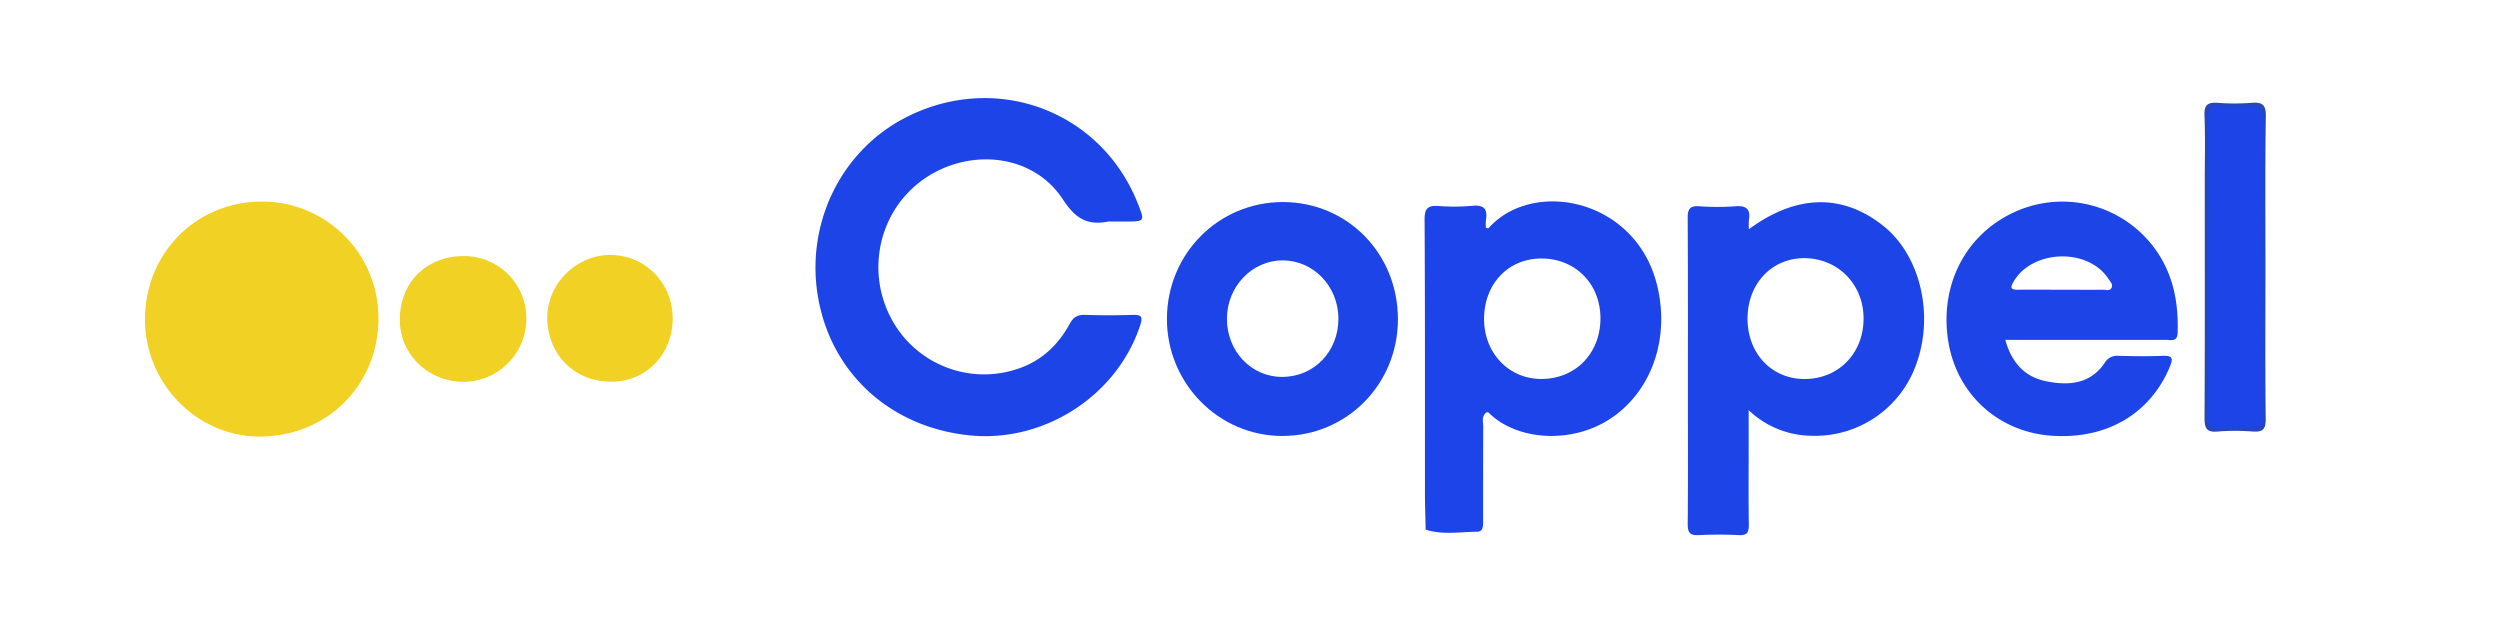
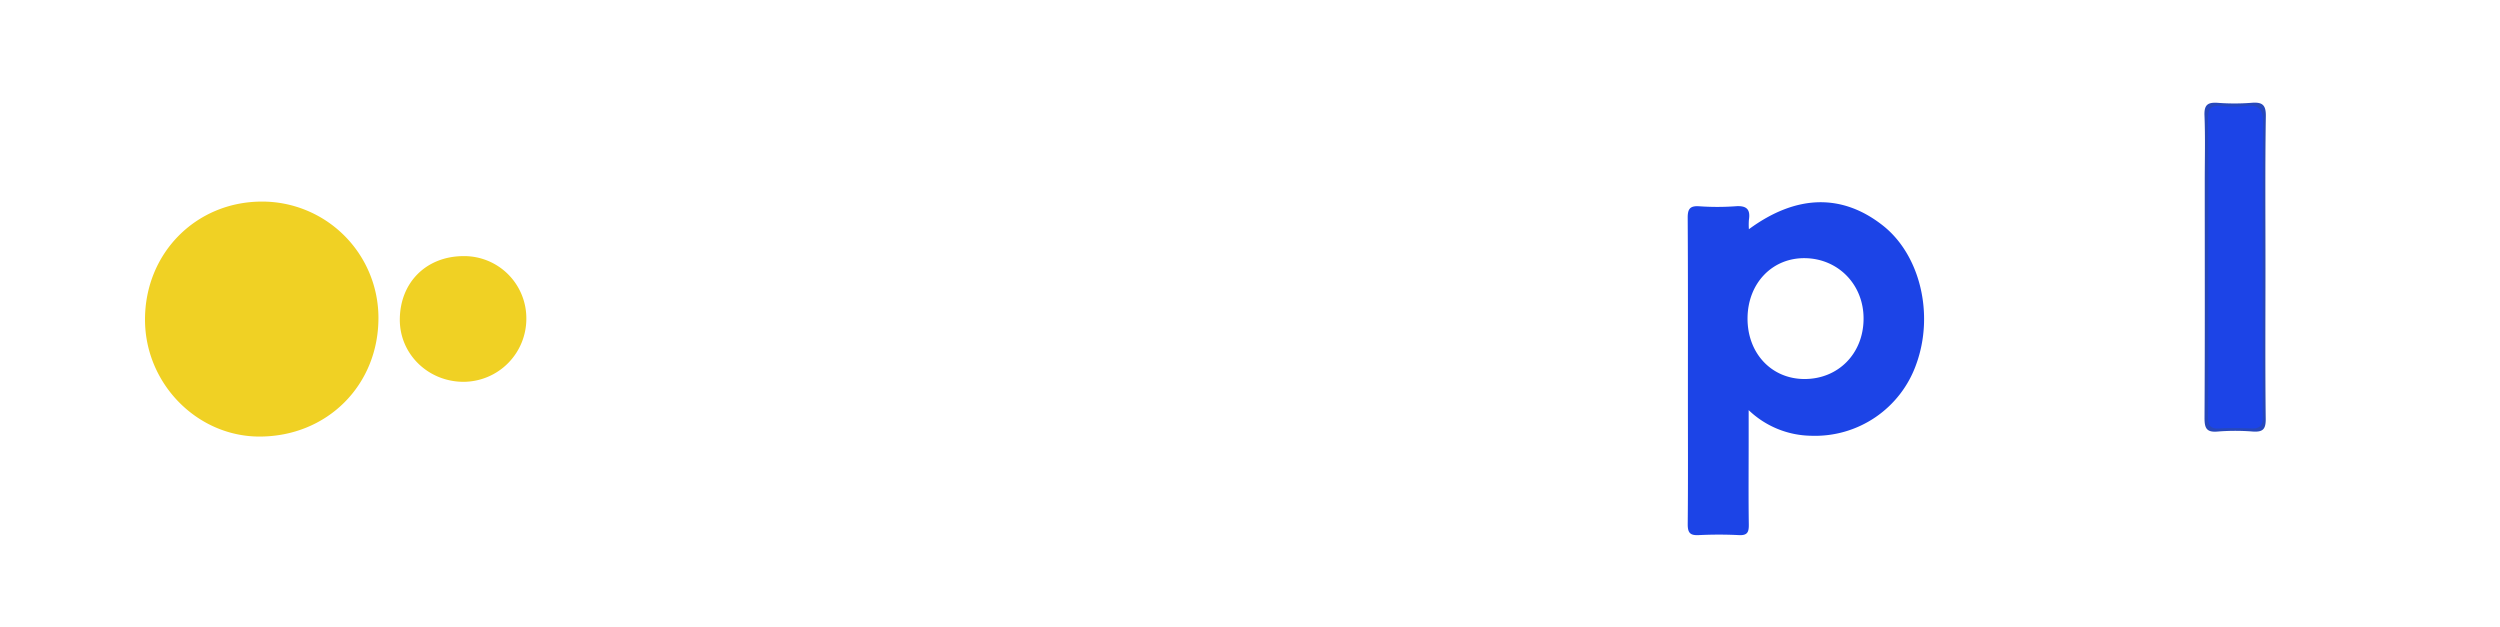
<svg xmlns="http://www.w3.org/2000/svg" id="layer" viewBox="0 0 1185.12 297.4">
  <defs>
    <style>.cls-1{fill:#1c44e7;}.cls-2{fill:#f0d124;}.cls-3{fill:#2647bb;}.cls-4{fill:#1c44e8;}</style>
  </defs>
  <title>COOPEL</title>
-   <path class="cls-1" d="M525.47,105c-9.87,2-15.63-1.29-21.56-10.4-18.46-28.33-63.27-24.17-80.82,6.6a51.68,51.68,0,0,0,5,58.19,49.85,49.85,0,0,0,55.15,15.19c10.79-3.79,18.5-11.24,23.87-21.09,1.73-3.17,3.67-4.33,7.2-4.22,7.58.24,15.19.26,22.77,0,4.23-.14,4.68,1.15,3.43,4.93-11,33.46-45.7,55.86-81.09,52.16-36.75-3.84-64.41-28.53-71.29-63.62S397.77,72.21,428.77,56c42.55-22.25,92.74-4,110.45,40.07,3.59,8.94,3.59,8.94-5.75,8.94Z" />
  <path class="cls-2" d="M124.13,95.56a55.15,55.15,0,0,1,55.27,55c.08,32-24.3,56.37-56.37,56.39-29.59,0-54.23-25.09-54.29-55.34C68.68,120.07,92.86,95.61,124.13,95.56Z" />
-   <path class="cls-2" d="M318.88,150.81c.1,17-12.38,30.05-28.91,30.14-17.38.09-30-12.43-30.53-29.36S273.2,121,288.9,120.86C305.59,120.69,318.78,133.86,318.88,150.81Z" />
  <path class="cls-2" d="M219.78,121.41a29.47,29.47,0,0,1,29.73,29.4A29.9,29.9,0,0,1,219.77,181c-16.86,0-30.37-13.22-30.24-29.62C189.66,133.79,202.14,121.44,219.78,121.41Z" />
  <path class="cls-3" d="M1073.94,127.24c0,23.78-.16,47.56.12,71.33.06,5-1.43,6.31-6.15,6a102.94,102.94,0,0,0-16.59,0c-5.39.49-6.29-1.64-6.27-6.56.21-37.3.11-74.61.11-111.91,0-10.45.29-20.92-.13-31.36-.2-5.06,1.54-6.3,6.22-6a104.13,104.13,0,0,0,16,0c5.19-.43,7,.89,6.86,6.56C1073.74,79.27,1073.95,103.26,1073.94,127.24Z" />
  <path class="cls-1" d="M892.61,106.94c-19.32-15.24-41.07-14.82-63.55,1.72a31.88,31.88,0,0,1,0-4.4c.83-5.12-1.19-6.88-6.36-6.48a121.61,121.61,0,0,1-17.22,0c-4.44-.29-5.46,1.37-5.43,5.57.17,28.3.1,56.61.1,84.91,0,20.1.11,40.2-.09,60.3,0,4.07,1.19,5.3,5.18,5.11,6.34-.31,12.73-.32,19.07,0,4,.2,4.76-1.34,4.71-5-.19-12.92-.07-25.84-.07-38.76,0-4.77,0-9.54,0-15.49a43.7,43.7,0,0,0,29.59,12.15,50.87,50.87,0,0,0,49.85-33.91C917,149,910.23,120.84,892.61,106.94Zm-37.37,72.73c-15.65-.11-27-12.4-26.82-29S840.35,122,856,122.39s27.53,12.73,27.42,28.79C883.35,167.66,871.34,179.78,855.24,179.67Z" />
-   <path class="cls-4" d="M785.52,135.12c-10.12-41.08-58.86-50.5-79.84-27-.15.16-.71,0-1.29-.1a22.18,22.18,0,0,1,0-3.67c.9-5.3-.94-7.36-6.55-6.78a98.39,98.39,0,0,1-16,.08c-4.88-.3-6.55,1.06-6.52,6.39.26,43.28.14,86.56.18,129.84,0,5.73.22,11.46.33,17.19,8,2.58,16.19,1.07,24.28,1,3.35,0,2.94-3.33,2.95-5.74,0-14.71,0-29.42.06-44.13,0-2.14-.84-4.54,1.11-6.38h0c.85-.9,1.5-.19,2.05.35,13.45,12.92,40.51,14.71,59.28.8C783.58,183.64,791.53,159.54,785.52,135.12Zm-55,44.52c-15.55-.06-27.29-12.67-27-29s11.6-28.09,27.17-28.1c16.22,0,28.14,12.17,28,28.63S746.77,179.71,730.54,179.64Z" />
-   <path class="cls-1" d="M1022,118.56a54.33,54.33,0,0,0-64.52-19.11c-24.84,10-38.3,34.78-33.91,62.31,4,25.07,23.71,43.06,49.1,44.8,26,1.78,46.62-10.39,55.94-32.69,1.73-4.14,1.14-5.38-3.46-5.19-7,.29-14,.18-20.93,0a6.75,6.75,0,0,0-6.53,3.39c-6.78,10-16.94,10.79-27.46,8.72-10.35-2-16.64-8.83-19.62-19.69h7.15q34.48,0,69,0c2.4,0,5.39,1.17,5.55-3.41C1032.74,143.55,1030.29,130.32,1022,118.56Zm-21.08,18c-.86,1.49-2.62.76-4,.78-6.55.08-13.11,0-19.66,0-7,0-13.93-.06-20.89,0-3.07,0-3.54-.85-2-3.55,8.71-15.5,35.4-16.53,45.1-1.63C1000.31,133.51,1001.91,134.84,1000.9,136.58Z" />
-   <path class="cls-1" d="M608.18,95.78c-30.51,0-54.87,24.43-55,55.24-.12,30.62,24.5,55.67,54.7,55.65,30.55,0,54.8-24.52,54.8-55.36C662.68,120.21,638.74,95.82,608.18,95.78Zm-.44,82.89c-14.65,0-26.17-12.24-26.11-27.68.06-15.21,11.94-27.59,26.45-27.56s26.32,12.23,26.39,27.53C634.54,166.64,622.9,178.7,607.74,178.67Z" />
  <path class="cls-1" d="M1046.81,126.61c0-23.4.14-46.8-.11-70.2-.05-5,1.49-6.59,6.3-6.15a60,60,0,0,0,11.69,0c6.14-.65,8.16,1.55,8.12,7.89-.26,41.87-.14,83.75-.14,125.62,0,4.72-.1,9.44,0,14.16.1,3.64-1.41,5.27-5.1,5.18-5.13-.13-10.28-.3-15.39,0-4.52.31-5.49-1.62-5.46-5.72C1046.89,173.82,1046.81,150.21,1046.81,126.61Z" />
</svg>